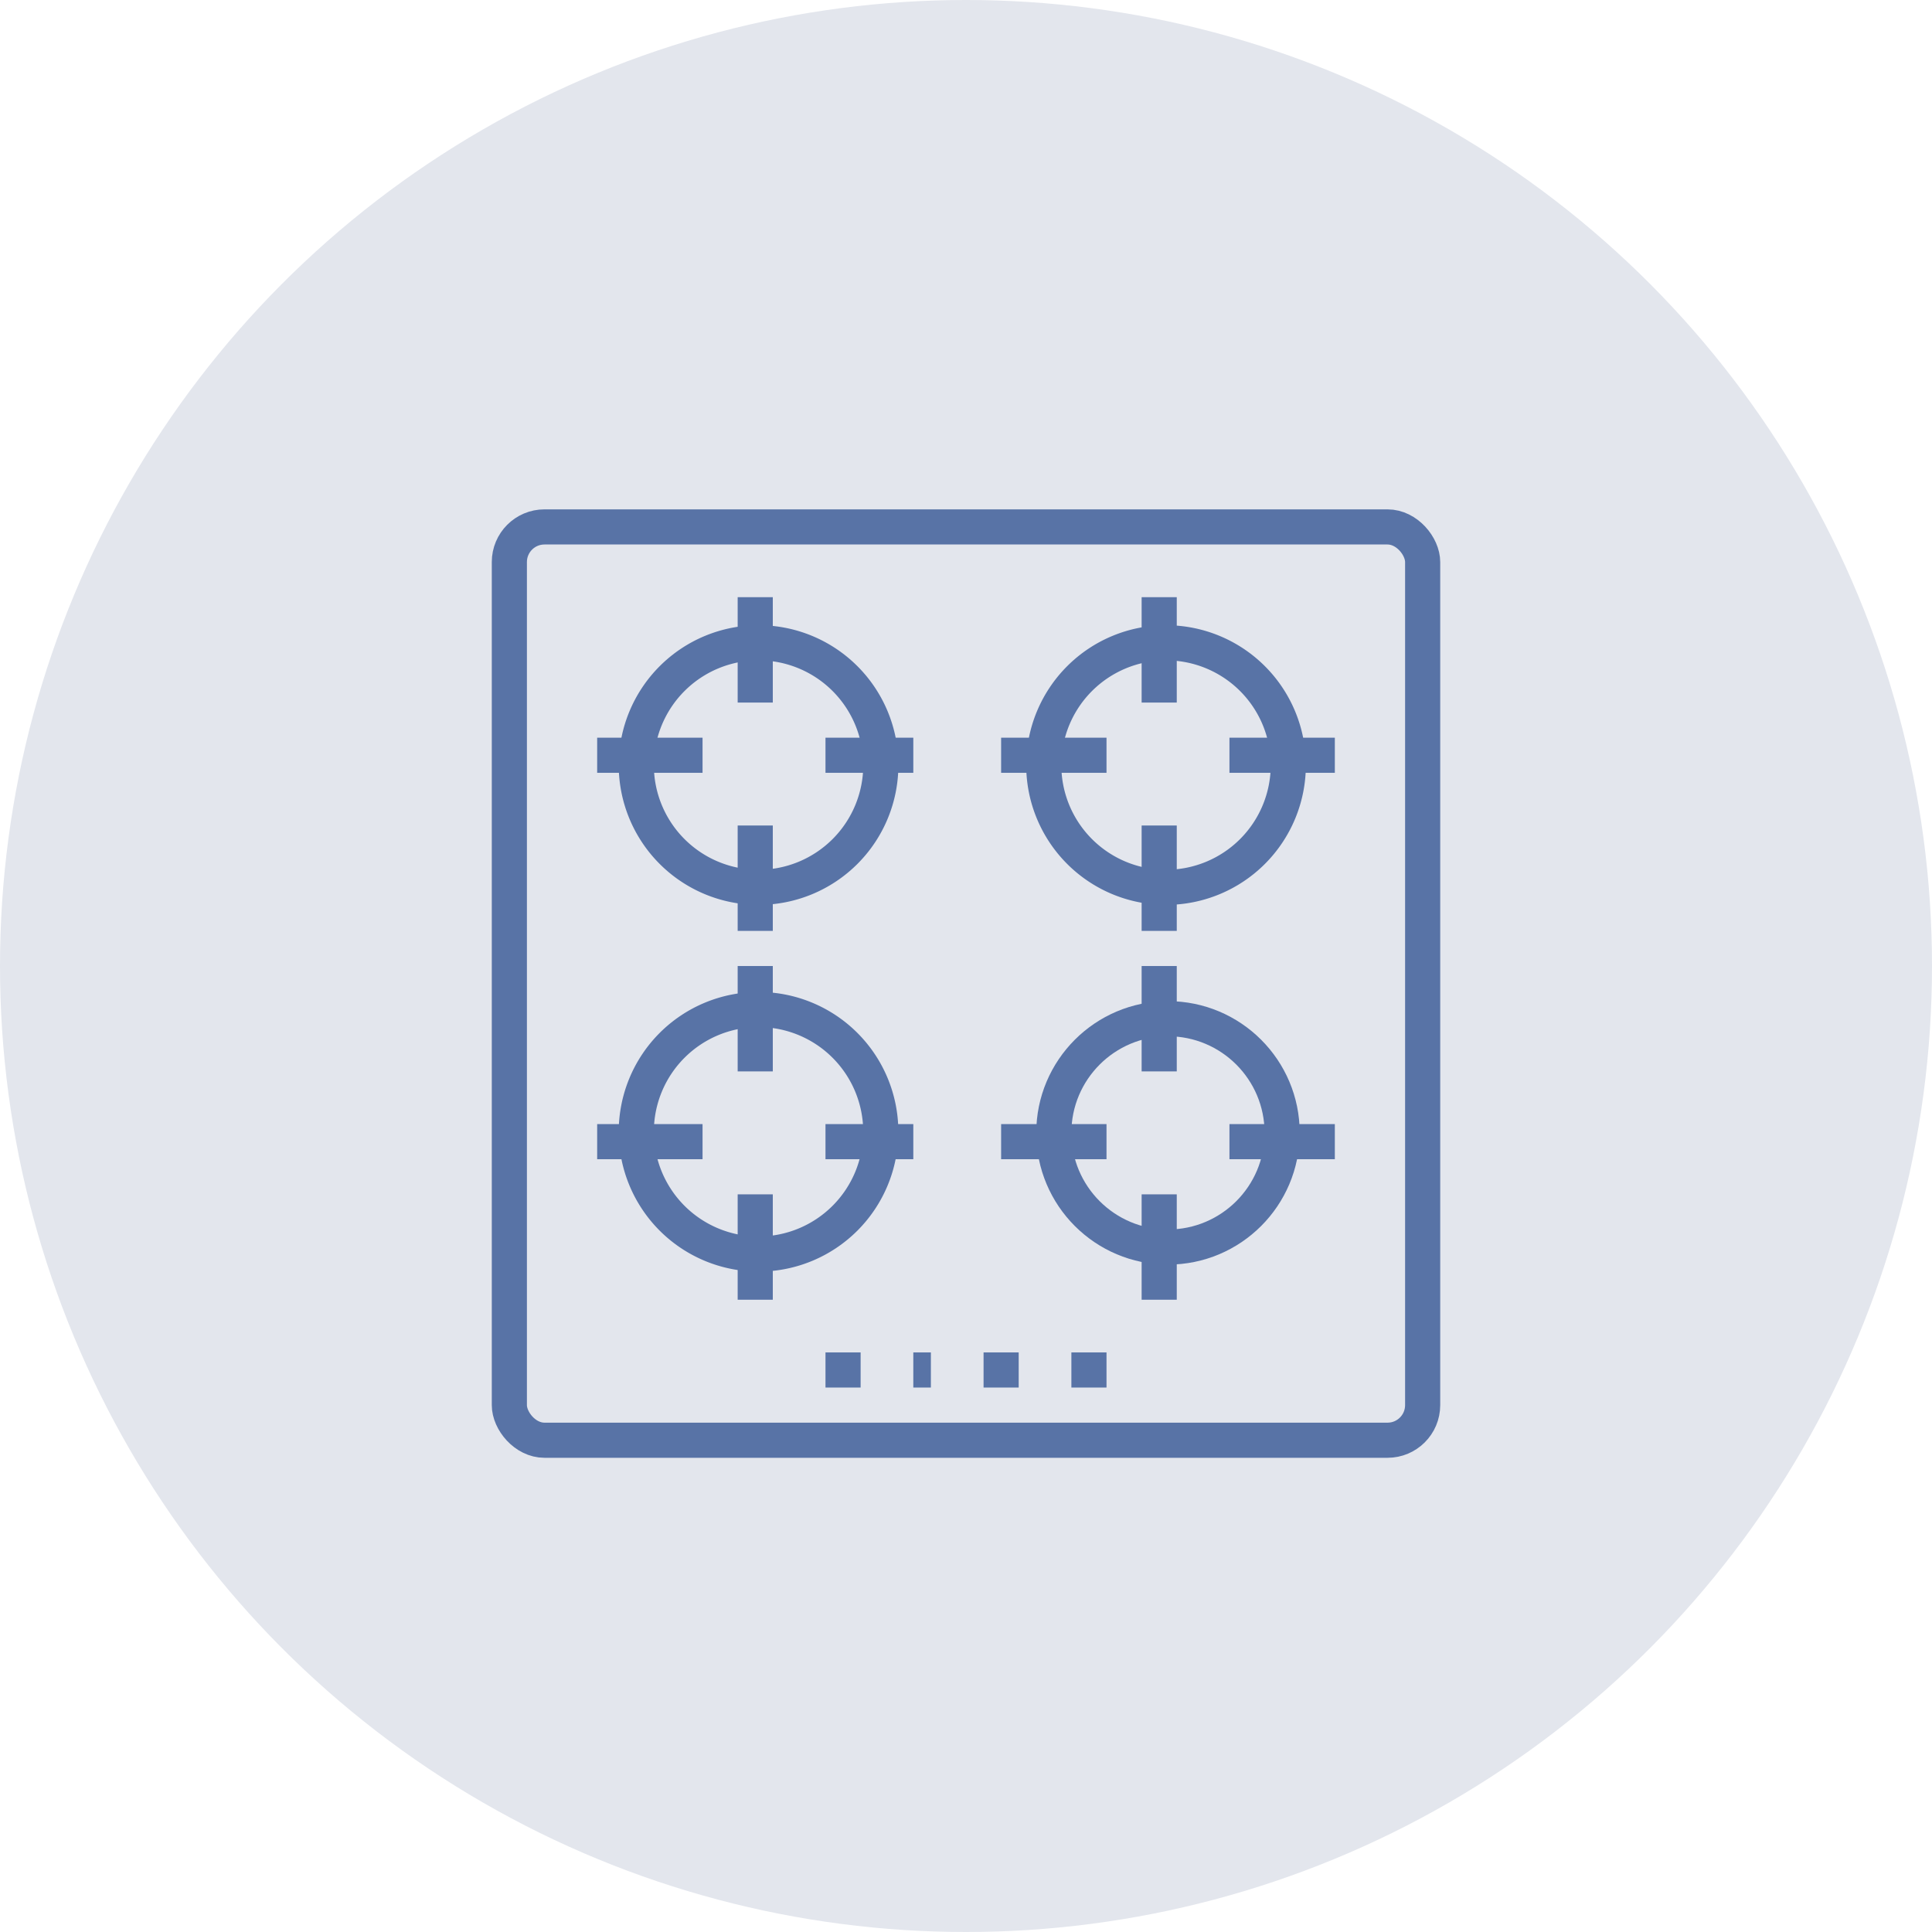
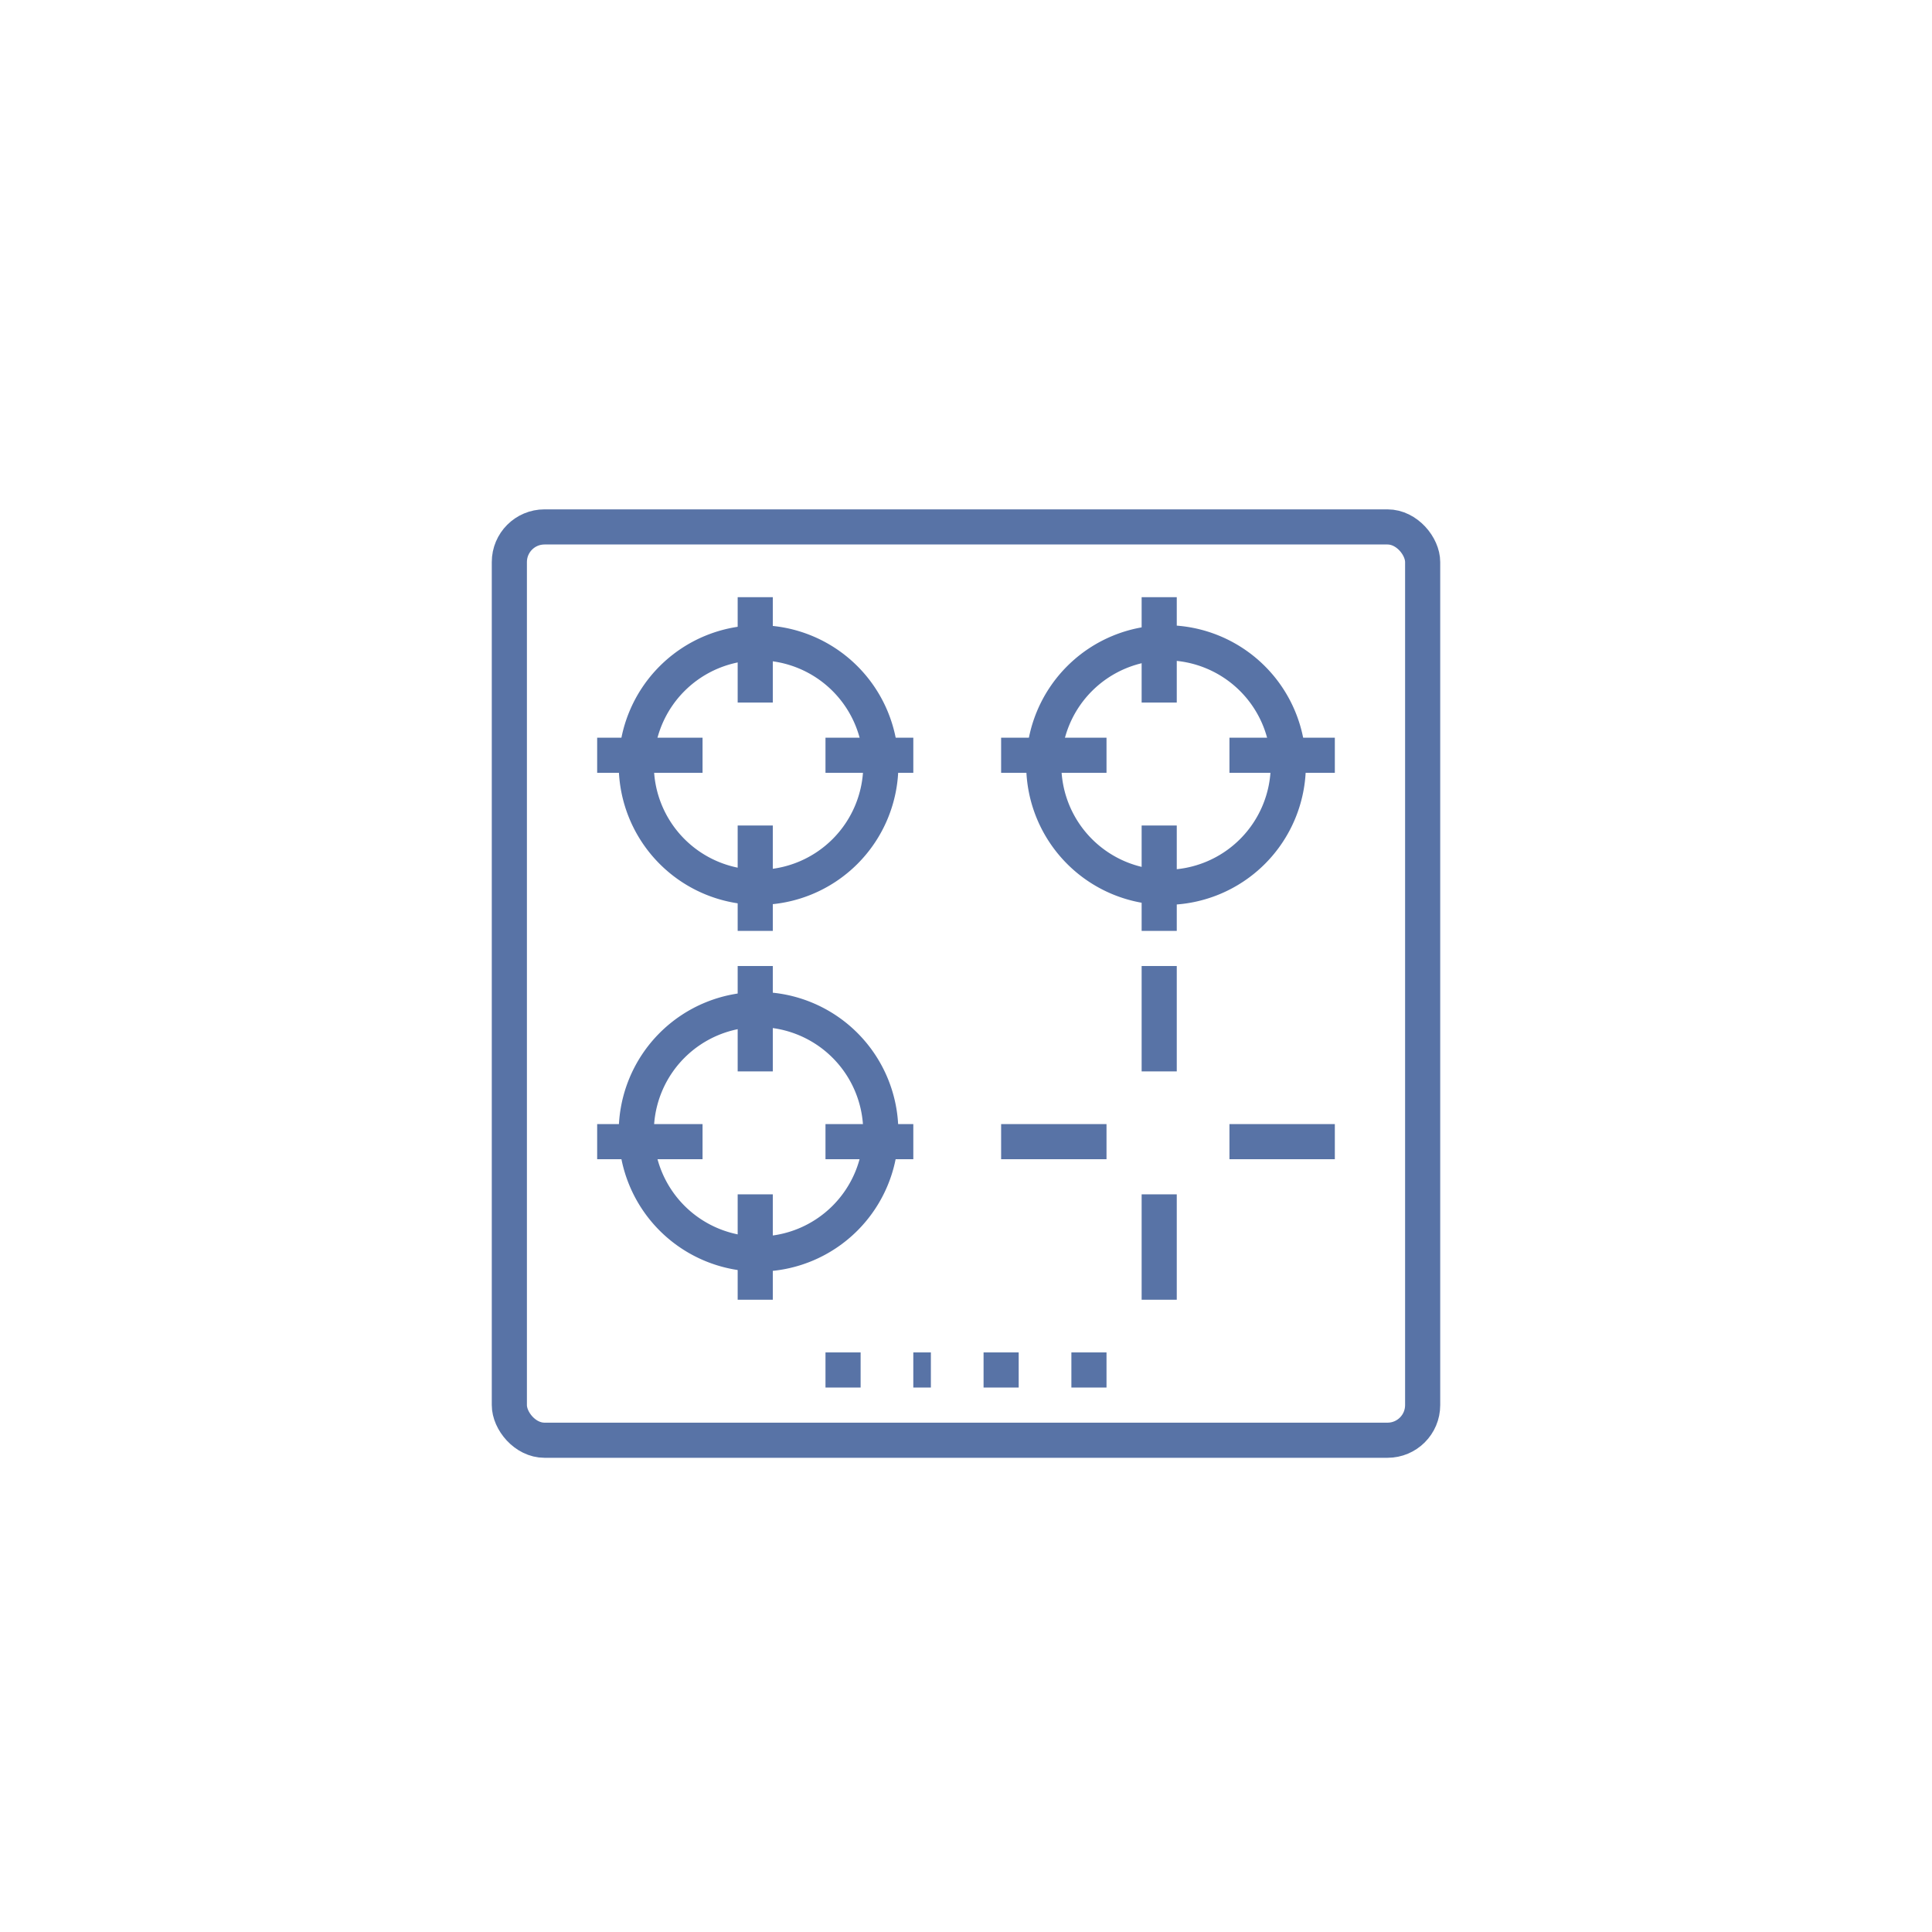
<svg xmlns="http://www.w3.org/2000/svg" width="110" height="110" viewBox="0 0 110 110">
  <defs>
    <clipPath id="clip-path">
      <rect id="Rectangle_15766" data-name="Rectangle 15766" width="60" height="58" transform="translate(-3 -2.531)" fill="none" stroke="#5873a6" stroke-width="1" />
    </clipPath>
  </defs>
  <g id="Group_76643" data-name="Group 76643" transform="translate(-325 -6621.362)">
-     <circle id="Ellipse_256" data-name="Ellipse 256" cx="55" cy="55" r="55" transform="translate(325 6621.362)" fill="#e3e6ed" />
    <g id="Group_76117" data-name="Group 76117" transform="translate(353 6650.894)" clip-path="url(#clip-path)">
      <rect id="Rectangle_15765" data-name="Rectangle 15765" width="52" height="52" rx="2" transform="translate(1 0.469)" fill="none" stroke="#5873a6" stroke-miterlimit="10" stroke-width="2" />
      <path id="Path_384148" data-name="Path 384148" d="M27,12.96a6.961,6.961,0,1,1,6.961,6.96A6.961,6.961,0,0,1,27,12.96Z" transform="translate(4.428 1.068)" fill="none" stroke="#5873a6" stroke-miterlimit="10" stroke-width="2" />
-       <circle id="Ellipse_257" data-name="Ellipse 257" cx="6.5" cy="6.5" r="6.5" transform="translate(32 28.469)" fill="none" stroke="#5873a6" stroke-miterlimit="10" stroke-width="2" />
      <path id="Path_384149" data-name="Path 384149" d="M7,12.96a6.961,6.961,0,1,1,6.96,6.96A6.96,6.96,0,0,1,7,12.96Z" transform="translate(1.228 1.068)" fill="none" stroke="#5873a6" stroke-miterlimit="10" stroke-width="2" />
      <path id="Path_384150" data-name="Path 384150" d="M7,30.96a6.96,6.96,0,1,1,6.96,6.959A6.96,6.96,0,0,1,7,30.96Z" transform="translate(1.228 3.948)" fill="none" stroke="#5873a6" stroke-miterlimit="10" stroke-width="2" />
      <line id="Line_124" data-name="Line 124" x2="2" transform="translate(19 48.469)" fill="none" stroke="#5873a6" stroke-miterlimit="10" stroke-width="2" />
      <line id="Line_125" data-name="Line 125" x2="1" transform="translate(24 48.469)" fill="none" stroke="#5873a6" stroke-miterlimit="10" stroke-width="2" />
      <line id="Line_126" data-name="Line 126" x2="2" transform="translate(28 48.469)" fill="none" stroke="#5873a6" stroke-miterlimit="10" stroke-width="2" />
      <line id="Line_127" data-name="Line 127" x2="2" transform="translate(33 48.469)" fill="none" stroke="#5873a6" stroke-miterlimit="10" stroke-width="2" />
      <line id="Line_128" data-name="Line 128" y2="6" transform="translate(15 25.469)" fill="none" stroke="#5873a6" stroke-miterlimit="10" stroke-width="2" />
      <line id="Line_129" data-name="Line 129" y2="6" transform="translate(15 38.469)" fill="none" stroke="#5873a6" stroke-miterlimit="10" stroke-width="2" />
      <line id="Line_130" data-name="Line 130" x1="5" transform="translate(19 35.469)" fill="none" stroke="#5873a6" stroke-miterlimit="10" stroke-width="2" />
      <line id="Line_131" data-name="Line 131" x1="6" transform="translate(6 35.469)" fill="none" stroke="#5873a6" stroke-miterlimit="10" stroke-width="2" />
      <line id="Line_132" data-name="Line 132" y2="6" transform="translate(38 25.469)" fill="none" stroke="#5873a6" stroke-miterlimit="10" stroke-width="2" />
      <line id="Line_133" data-name="Line 133" y2="6" transform="translate(38 38.469)" fill="none" stroke="#5873a6" stroke-miterlimit="10" stroke-width="2" />
      <line id="Line_134" data-name="Line 134" x1="6" transform="translate(42 35.469)" fill="none" stroke="#5873a6" stroke-miterlimit="10" stroke-width="2" />
      <line id="Line_135" data-name="Line 135" x1="6" transform="translate(29 35.469)" fill="none" stroke="#5873a6" stroke-miterlimit="10" stroke-width="2" />
      <line id="Line_136" data-name="Line 136" y2="6" transform="translate(15 4.469)" fill="none" stroke="#5873a6" stroke-miterlimit="10" stroke-width="2" />
      <line id="Line_137" data-name="Line 137" y2="6" transform="translate(15 17.469)" fill="none" stroke="#5873a6" stroke-miterlimit="10" stroke-width="2" />
      <line id="Line_138" data-name="Line 138" x1="5" transform="translate(19 13.469)" fill="none" stroke="#5873a6" stroke-miterlimit="10" stroke-width="2" />
      <line id="Line_139" data-name="Line 139" x1="6" transform="translate(6 13.469)" fill="none" stroke="#5873a6" stroke-miterlimit="10" stroke-width="2" />
      <line id="Line_140" data-name="Line 140" y2="6" transform="translate(38 4.469)" fill="none" stroke="#5873a6" stroke-miterlimit="10" stroke-width="2" />
      <line id="Line_141" data-name="Line 141" y2="6" transform="translate(38 17.469)" fill="none" stroke="#5873a6" stroke-miterlimit="10" stroke-width="2" />
      <line id="Line_142" data-name="Line 142" x1="6" transform="translate(42 13.469)" fill="none" stroke="#5873a6" stroke-miterlimit="10" stroke-width="2" />
      <line id="Line_143" data-name="Line 143" x1="6" transform="translate(29 13.469)" fill="none" stroke="#5873a6" stroke-miterlimit="10" stroke-width="2" />
    </g>
  </g>
</svg>